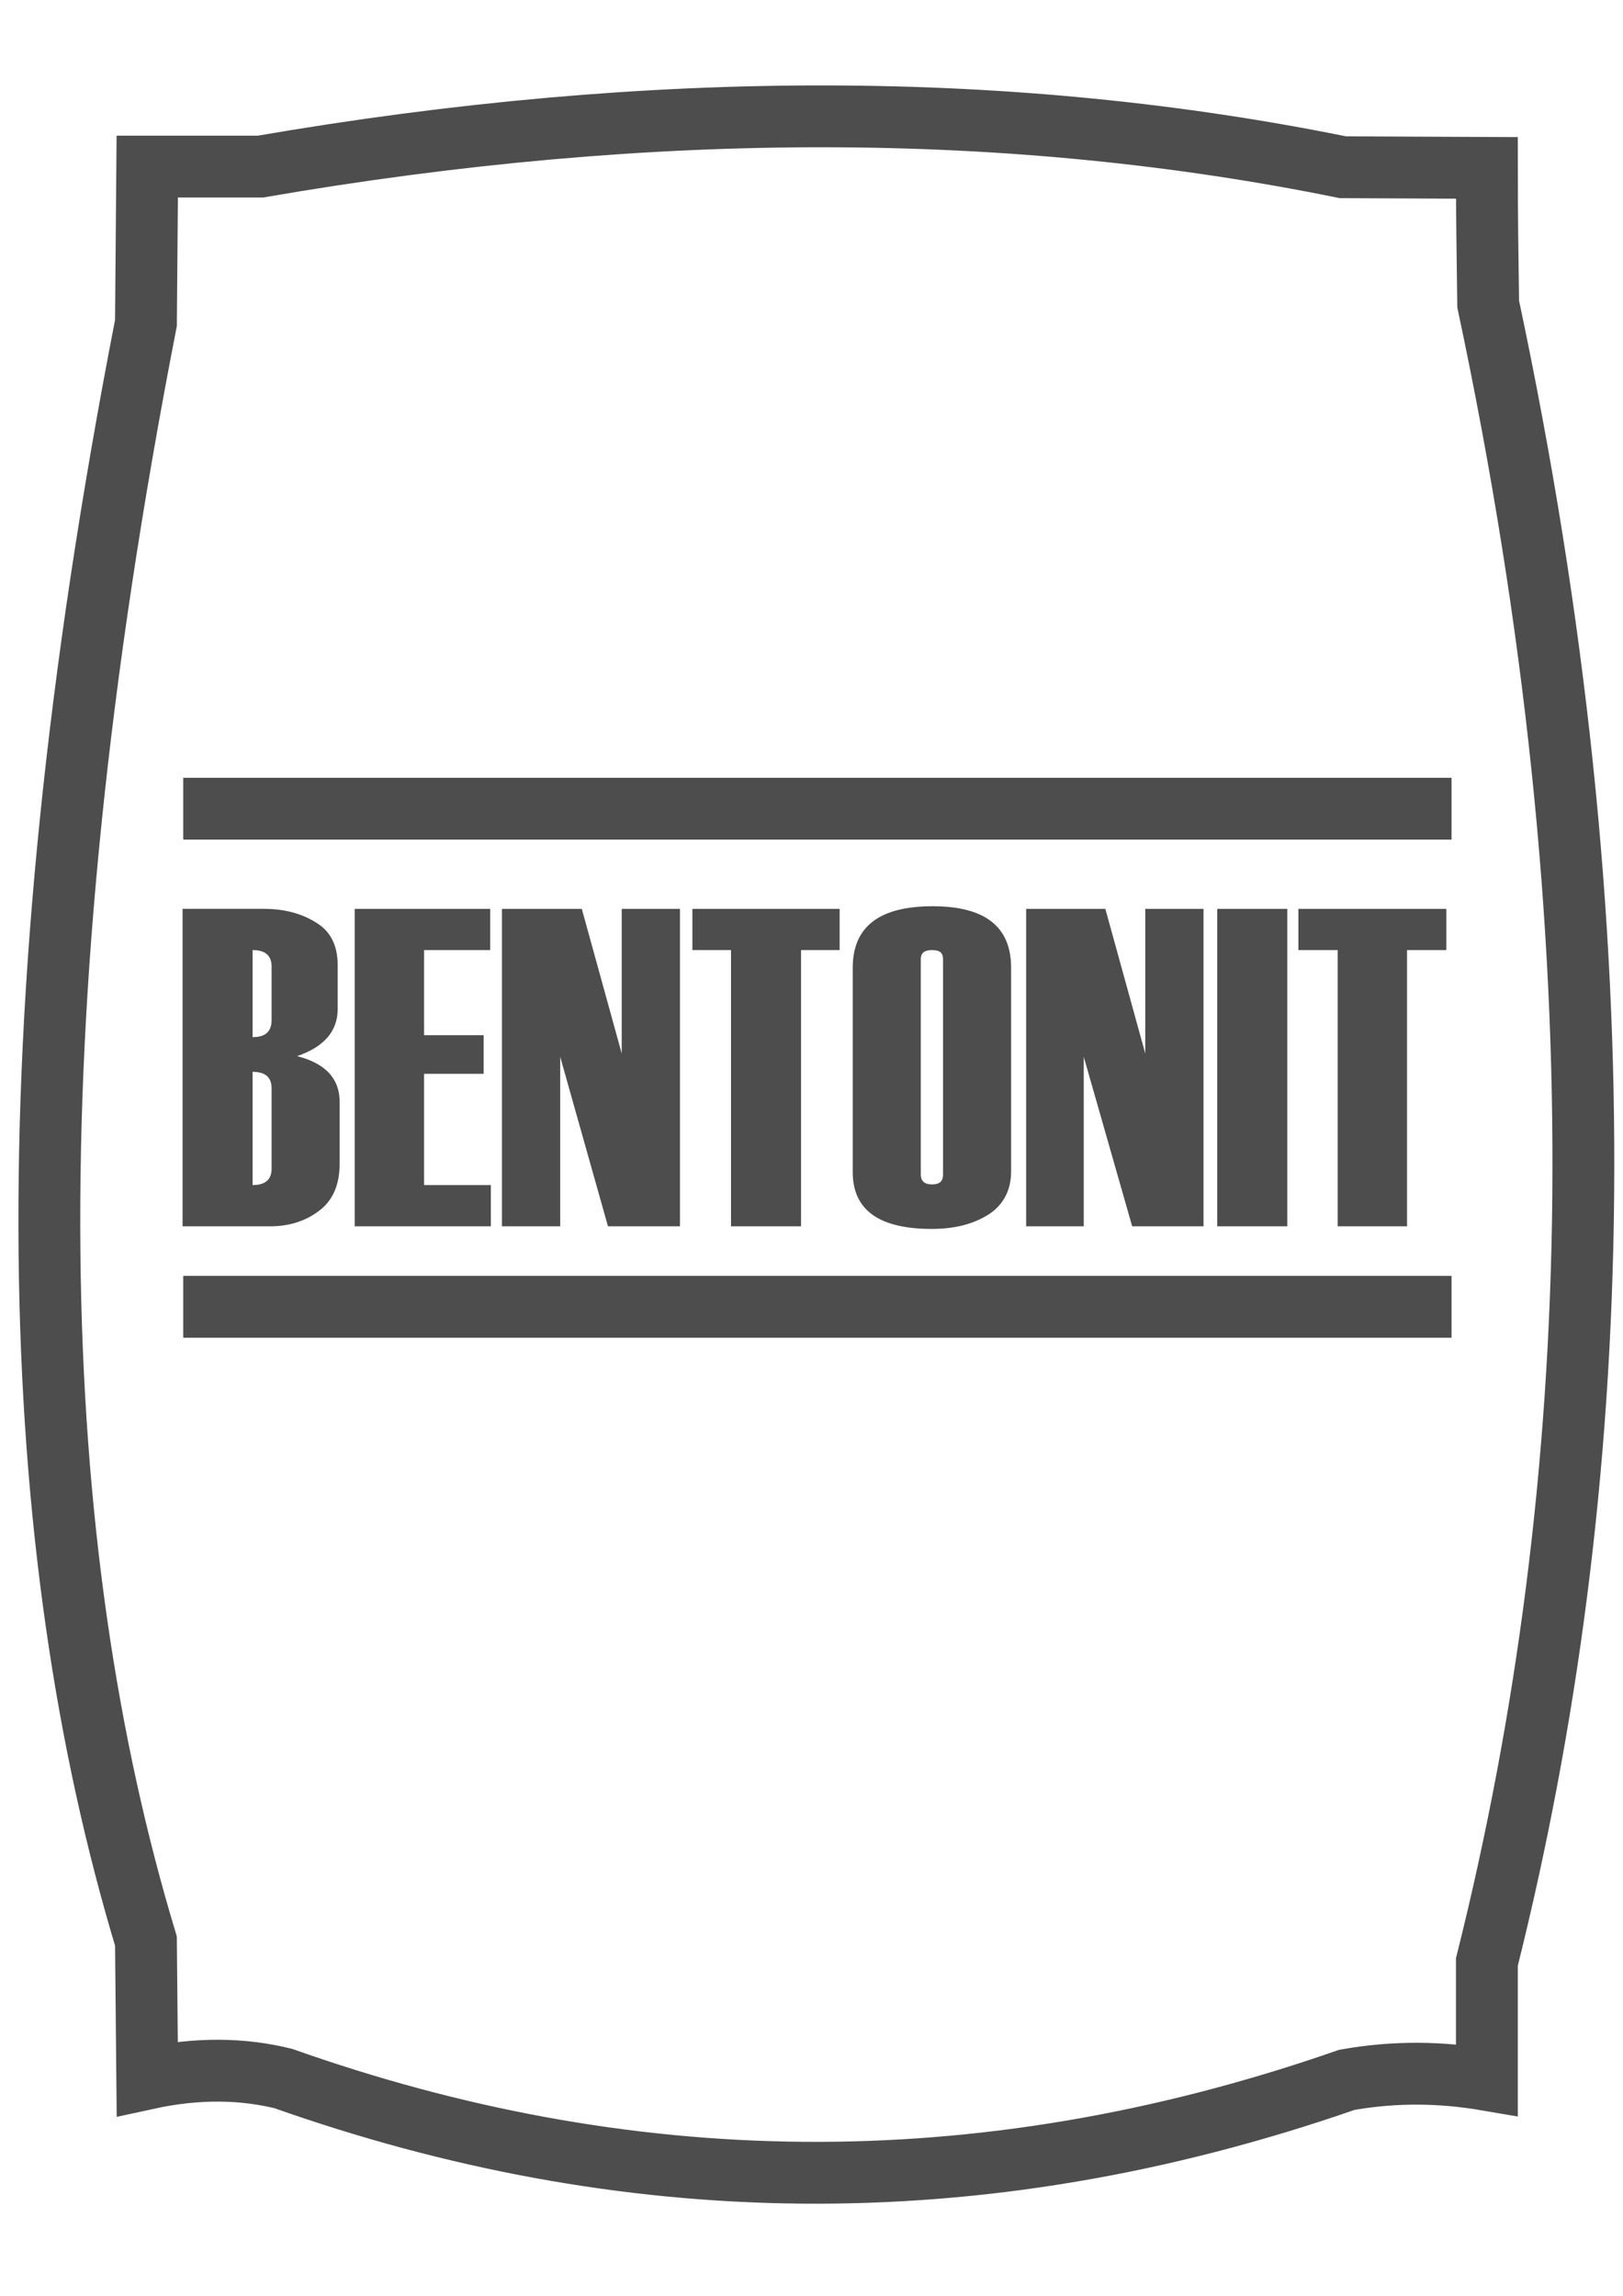
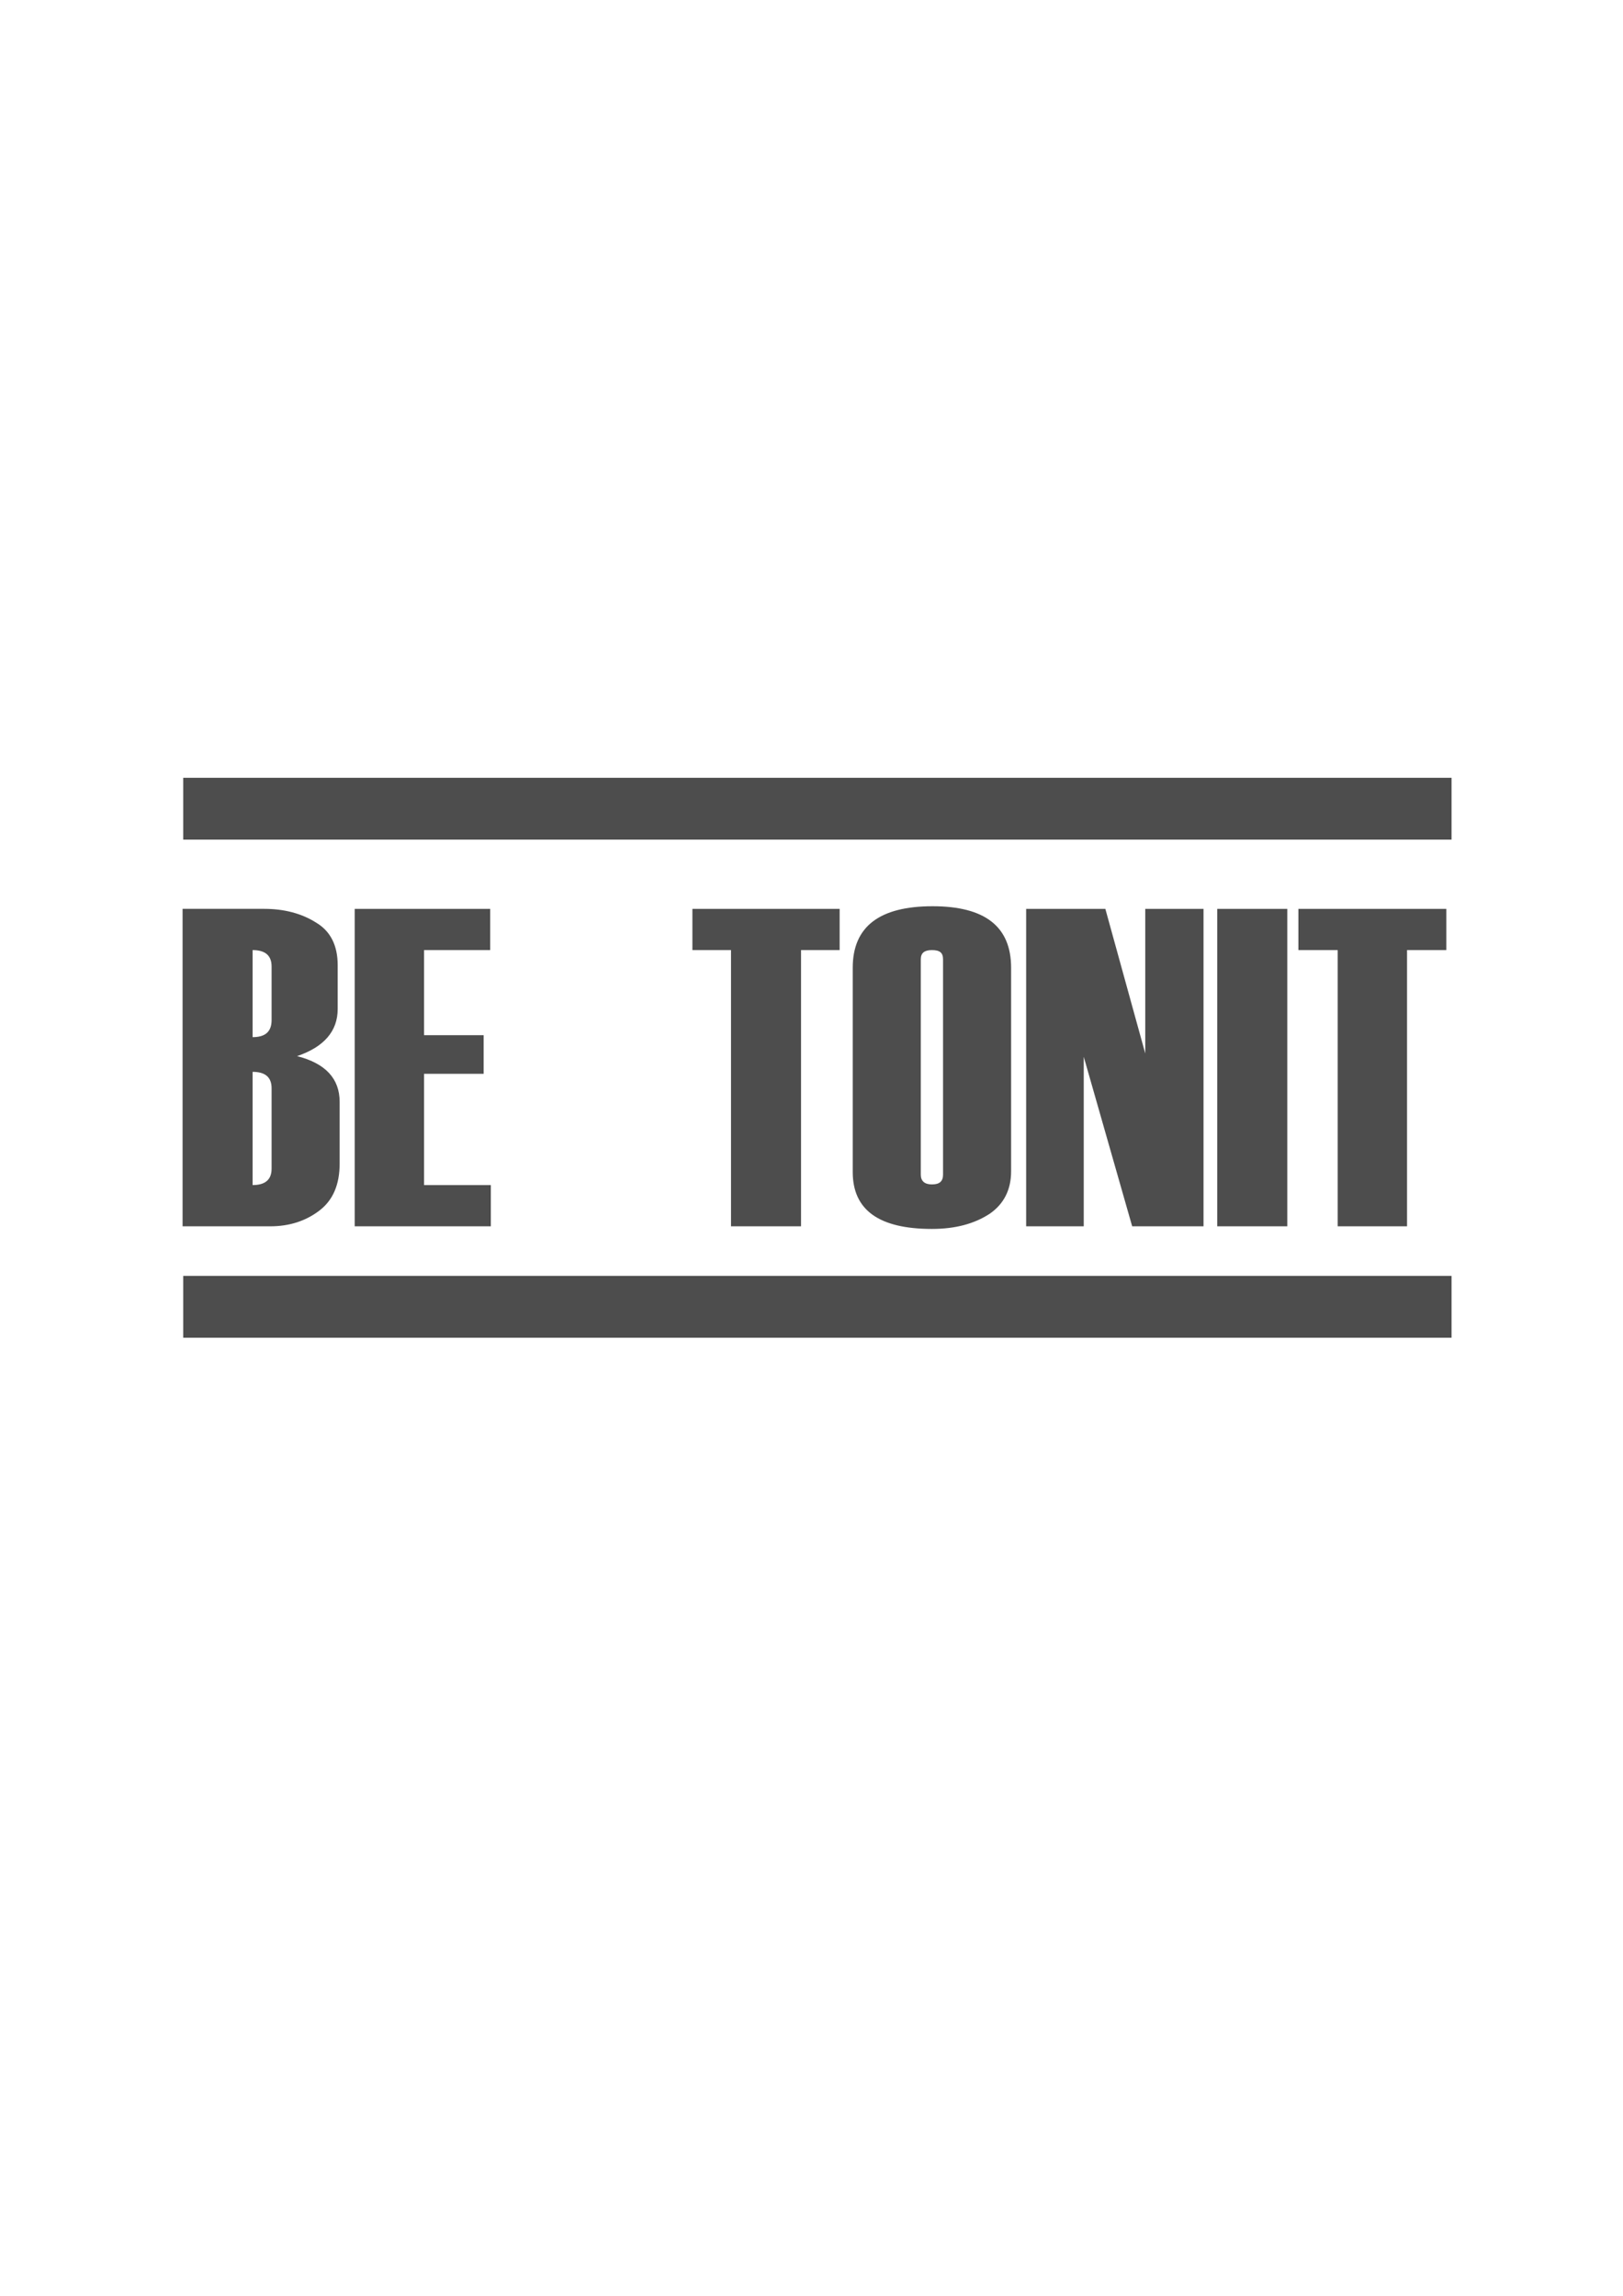
<svg xmlns="http://www.w3.org/2000/svg" xml:space="preserve" width="2480px" height="3508px" version="1.1" style="shape-rendering:geometricPrecision; text-rendering:geometricPrecision; image-rendering:optimizeQuality; fill-rule:evenodd; clip-rule:evenodd" viewBox="0 0 2480 3507">
  <defs>
    <style type="text/css">
   
    .str0 {stroke:#4D4D4D;stroke-width:94.476}
    .fil0 {fill:none}
    .fil1 {fill:#4D4D4D;fill-rule:nonzero}
   
  </style>
  </defs>
  <g id="Vrstva_x0020_1">
-     <path class="fil0 str0" d="M223 493l2 -239 173 0c603,-104 1152,-101 1654,1l220 1c0,70 1,139 2,208 208,978 180,1806 -2,2533l0 180c-70,-12 -141,-13 -214,0 -569,198 -1108,181 -1625,-2 -61,-15 -130,-17 -208,0l-2 -210c-181,-600 -212,-1385 0,-2472l0 0z" />
-     <path class="fil1" d="M279 1873l0 -485 125 0c30,0 57,7 79,21 22,13 33,35 33,65l0 67c0,34 -21,58 -62,72 43,11 65,34 65,70l0 94c0,32 -10,56 -31,72 -21,16 -46,24 -75,24l-134 0zm136 -315l0 -82c0,-17 -10,-25 -29,-25l0 133c19,0 29,-8 29,-26zm0 227l0 -123c0,-17 -10,-25 -29,-25l0 173c19,0 29,-8 29,-25zm335 88l-208 0 0 -485 207 0 0 63 -101 0 0 130 91 0 0 59 -91 0 0 170 102 0 0 63zm289 0l-110 0 -73 -259 0 259 -89 0 0 -485 122 0 61 221 0 -221 89 0 0 485zm244 -422l-59 0 0 422 -107 0 0 -422 -59 0 0 -63 225 0 0 63zm20 339l0 -312c0,-63 41,-94 122,-94 80,0 120,31 120,94l0 311c0,28 -11,50 -33,65 -23,15 -52,23 -88,23 -81,0 -121,-29 -121,-87zm138 4l0 -329c0,-10 -5,-14 -17,-14 -11,0 -17,4 -17,14l0 329c0,10 6,15 17,15 12,0 17,-5 17,-15zm398 79l-109 0 -74 -259 0 259 -88 0 0 -485 121 0 61 221 0 -221 89 0 0 485zm128 0l-107 0 0 -485 107 0 0 485zm243 -422l-60 0 0 422 -106 0 0 -422 -60 0 0 -63 226 0 0 63z" />
+     <path class="fil1" d="M279 1873l0 -485 125 0c30,0 57,7 79,21 22,13 33,35 33,65l0 67c0,34 -21,58 -62,72 43,11 65,34 65,70l0 94c0,32 -10,56 -31,72 -21,16 -46,24 -75,24l-134 0zm136 -315l0 -82c0,-17 -10,-25 -29,-25l0 133c19,0 29,-8 29,-26zm0 227l0 -123c0,-17 -10,-25 -29,-25l0 173c19,0 29,-8 29,-25zm335 88l-208 0 0 -485 207 0 0 63 -101 0 0 130 91 0 0 59 -91 0 0 170 102 0 0 63zm289 0zm244 -422l-59 0 0 422 -107 0 0 -422 -59 0 0 -63 225 0 0 63zm20 339l0 -312c0,-63 41,-94 122,-94 80,0 120,31 120,94l0 311c0,28 -11,50 -33,65 -23,15 -52,23 -88,23 -81,0 -121,-29 -121,-87zm138 4l0 -329c0,-10 -5,-14 -17,-14 -11,0 -17,4 -17,14l0 329c0,10 6,15 17,15 12,0 17,-5 17,-15zm398 79l-109 0 -74 -259 0 259 -88 0 0 -485 121 0 61 221 0 -221 89 0 0 485zm128 0l-107 0 0 -485 107 0 0 485zm243 -422l-60 0 0 422 -106 0 0 -422 -60 0 0 -63 226 0 0 63z" />
    <line class="fil0 str0" x1="280" y1="1235" x2="2218" y2="1235" />
    <line class="fil0 str0" x1="280" y1="1996" x2="2218" y2="1996" />
  </g>
</svg>